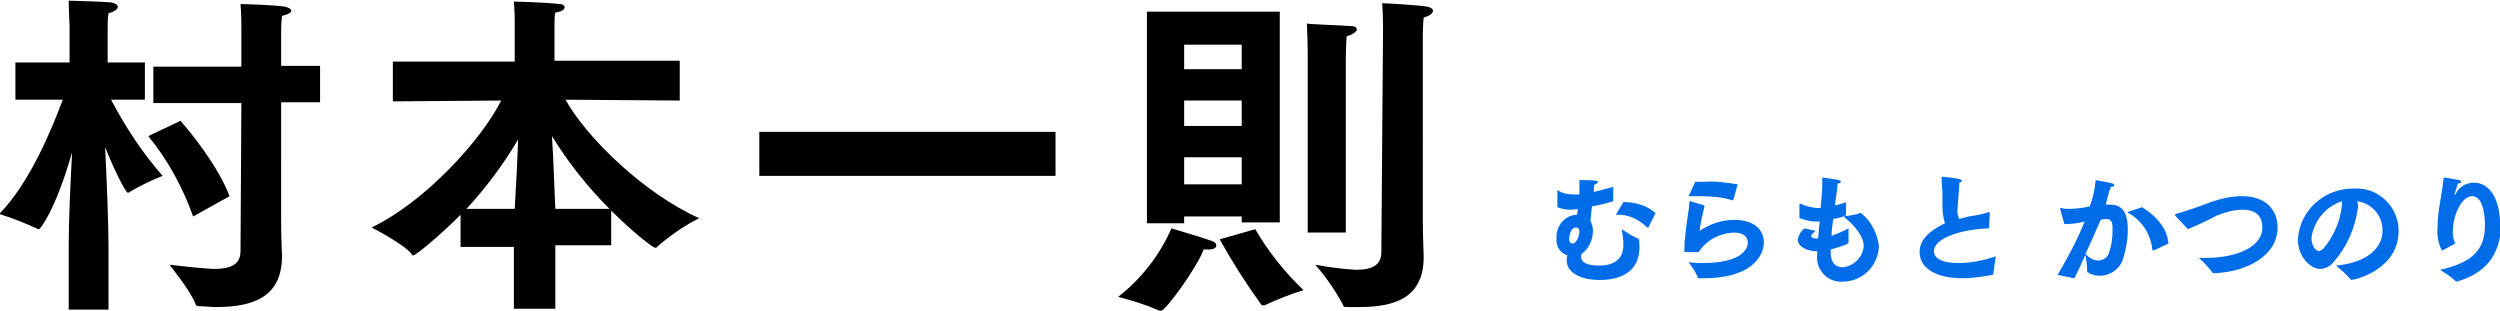
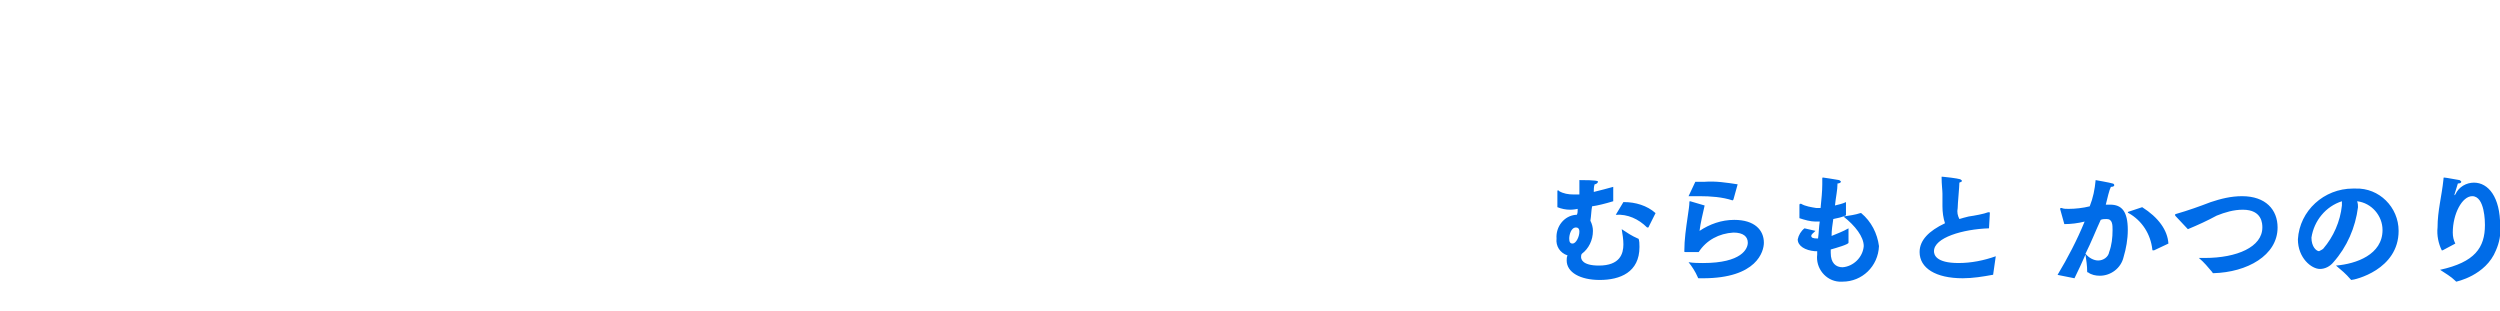
<svg xmlns="http://www.w3.org/2000/svg" version="1.1" id="レイヤー_1" x="0px" y="0px" width="295.4px" height="36.7px" viewBox="0 0 295.4 36.7" style="enable-background:new 0 0 295.4 36.7;" xml:space="preserve">
  <style type="text/css">
	.st0{fill:#006CE8;}
</style>
  <g id="グループ_21" transform="translate(-100.68 -47.52)">
-     <path id="パス_156" d="M129.1,77.2c0,1.6-1.2,2.1-3.2,2.1c-1.7-0.1-3.5-0.3-5.2-0.5c0,0,2.6,3.2,3.1,4.7c0.1,0.2,0.2,0.2,0.4,0.2   c0.7,0,1.3,0.1,2,0.1c4.1,0,7.8-1,7.8-6v-0.1c0-0.3-0.1-2-0.1-3.9V59.6h4.6v-4.3h-4.6v-4.1c0,0,0-1,0.1-1.8   c0.8-0.2,1.1-0.4,1.1-0.6s-0.3-0.4-0.8-0.5c-1.3-0.2-4.9-0.3-5.2-0.3c0.1,1.1,0.1,2.7,0.1,2.7v4.7h-10.4v4.3h10.4L129.1,77.2z    M118.2,63.6c2.3,2.8,4.1,6.1,5.3,9.5l4.3-2.4c-1.3-3.5-4.7-7.7-5.8-8.9L118.2,63.6z M108.9,84.1h4.6v-7.6c0-2.3-0.2-7.8-0.4-11.6   c0.9,2.3,2.4,5.4,2.7,5.4c0,0,0.1,0,0.2-0.1c1.2-0.7,2.6-1.4,3.9-1.9c-2.4-2.7-4.4-5.8-6.1-9h4v-4.4h-4.4l0-4.2c0,0,0-1.1,0.1-1.6   c0.7-0.2,1.1-0.5,1.1-0.8c0-0.2-0.3-0.4-0.8-0.5c-1.2-0.1-4.8-0.2-5-0.2c0,0.9,0.1,2.9,0.1,2.9l0,4.4h-6.4v4.4h5.6   c-1.2,3.2-3.8,9.7-7.5,13.5c1.6,0.5,3.1,1.1,4.6,1.8c0,0,0.1,0,0.1,0c0.1,0,1.9-2.1,3.9-9.1c-0.2,3.6-0.4,8.2-0.4,10.8V84.1z    M161.5,84h4.8v-7.5h6.6v-4.1c2.9,2.9,5,4.4,5.2,4.4c0.1,0,0.2,0,0.2-0.1c1.5-1.3,3.2-2.5,5-3.4c-6.5-2.9-13.3-9.5-15.8-14   l13.5,0.1v-4.7h-14.8v-4.3c0-0.5,0-1,0.1-1.4c0.8-0.1,1.1-0.4,1.1-0.6c0-0.2-0.2-0.4-0.6-0.4c-1.6-0.2-5.4-0.3-5.4-0.3   c0.1,1,0.1,2.3,0.1,2.3v4.8h-14.4v4.7l12.8-0.1c-2.3,4.6-8.9,11.9-15.3,15c0,0,3.7,1.9,4.7,3.1c0,0.1,0.1,0.2,0.2,0.2   c0.3,0,3-2.2,5.6-4.8v3.8h6.3V84z M166.3,72.2c-0.1-1.8-0.2-5.6-0.4-8.6c1.9,3.1,4.2,6,6.8,8.6H166.3z M155.8,72.2   c2.3-2.5,4.4-5.3,6.1-8.2c-0.1,2.9-0.3,6.6-0.4,8.2H155.8z M190.4,68.3h35v-5.2h-35V68.3z M263.9,77.3c0,1.5-1,2.1-3,2.1   c-1.6-0.1-3.2-0.3-4.8-0.6c1.3,1.5,2.4,3.1,3.3,4.8c0,0.2,0.2,0.2,0.4,0.2c0.5,0,1,0,1.5,0c4.2,0,7.6-1.1,7.6-5.9v-0.1   c0-0.3-0.1-2.4-0.1-4.3V51.7c0,0,0-1.2,0.1-2.1c0.7-0.2,1.1-0.5,1.1-0.8c0-0.2-0.2-0.4-0.7-0.5c-1.3-0.2-4.9-0.4-5.3-0.4   c0.1,1.2,0.1,3,0.1,3L263.9,77.3z M255.2,75h4.5V54.8c0,0,0-1.7,0.1-3c0.8-0.2,1.2-0.6,1.2-0.8c0-0.2-0.2-0.4-0.7-0.4   c-1.3-0.1-4.8-0.2-5.2-0.3c0.1,1.9,0.1,3.8,0.1,3.8V75z M236.2,73.9h4.4v-0.8h6.8v0.7h4.5l0-24.9h-15.7V73.9z M244.8,75.8   c1.5,2.7,3.1,5.2,4.9,7.7c0.1,0.1,0.1,0.1,0.2,0.1c0.1,0,0.1,0,0.2,0c1.5-0.7,3-1.3,4.6-1.8c-2.2-2.1-4.2-4.6-5.7-7.2L244.8,75.8z    M239.1,74.5c-1.4,3.2-3.6,6-6.3,8.1c1.6,0.4,3.2,0.9,4.8,1.6c0.1,0,0.1,0.1,0.2,0.1c0.6,0,4.4-5.3,5.1-7.3c0.2,0,0.4,0,0.6,0   c0.6,0,0.9-0.2,0.9-0.5c0-0.2-0.2-0.4-0.5-0.5C242.8,75.6,239.1,74.5,239.1,74.5L239.1,74.5z M240.6,55.7v-2.9h6.8v2.9L240.6,55.7z    M240.6,62.4v-3h6.8v3H240.6z M240.6,69.3v-3.2h6.8v3.2H240.6z" />
    <path id="パス_157" class="st0" d="M291.6,72.9c1.4-0.1,2.7,0.5,3.7,1.5c0,0,0,0,0.1,0c0,0,0.1,0,0.1-0.1l0.8-1.6   c-1-0.9-2.4-1.3-3.7-1.3h-0.1L291.6,72.9z M284.7,72c0.5,0.2,1,0.3,1.5,0.3c0.1,0,0.4,0,0.9-0.1c0,0.3,0,0.5-0.1,0.7h-0.1   c-1.4,0.1-2.4,1.4-2.3,2.8c-0.1,0.9,0.4,1.7,1.3,2c-0.1,0.2-0.1,0.4-0.1,0.6c0,1.4,1.6,2.3,3.9,2.3c2.4,0,4.7-0.9,4.7-3.9   c0-0.9-0.1-1-0.2-1c-0.7-0.3-1.3-0.7-1.9-1.1c0.1,0.6,0.2,1.2,0.2,1.8c0,1.1-0.4,2.5-2.9,2.5c-2,0-2.1-0.8-2.1-1v0   c0-0.1,0-0.3,0.1-0.4c0.8-0.6,1.3-1.6,1.3-2.7c0-0.4-0.1-0.8-0.3-1.2c0.1-0.6,0.1-1.2,0.2-1.7c0.7-0.1,1.5-0.3,2.5-0.6l0-1.7   c-0.7,0.2-1.5,0.4-2.3,0.6c0-0.3,0-0.6,0.1-0.9c0.2,0,0.4-0.2,0.4-0.3s-0.2-0.2-2.2-0.2c0,0.4,0,0.8,0,1.2v0.5c-0.2,0-0.3,0-0.5,0   h-0.2c-0.6,0-1.2-0.1-1.7-0.4c0,0-0.1-0.1-0.1-0.1c0,0-0.1,0-0.1,0.1c0,0,0,0.1,0,0.1L284.7,72z M286.5,76.3   c-0.3,0-0.4-0.2-0.4-0.6c0-0.4,0.2-1.3,0.8-1.3c0.2,0,0.4,0.1,0.4,0.5C287.3,75.5,286.9,76.3,286.5,76.3z M300.2,70.7   c0.4,0,0.9,0,1.3,0c1.3,0,2.7,0.1,3.9,0.5c0,0,0,0,0,0c0,0,0,0,0.1-0.1l0.5-1.8c-1.3-0.2-2.6-0.4-3.9-0.3c-0.4,0-0.8,0-1.1,0   L300.2,70.7z M300.4,71.3L300.4,71.3c-0.1,0-0.1,0-0.1,0.1c0,0.4-0.1,1-0.2,1.7c-0.2,1.4-0.4,2.7-0.4,4.1c0,0.1,0,0.1,0.1,0.1   c0.1,0,1.5,0,1.6,0c0.9-1.4,2.4-2.2,4.1-2.3c1.2,0,1.7,0.5,1.7,1.2c0,0.7-0.7,2.4-5.3,2.4c-0.5,0-1.1,0-1.7-0.1   c0.4,0.5,0.8,1.1,1.1,1.8c0,0.1,0.1,0.1,0.1,0.1h0.5c6.4,0,7.2-3.2,7.2-4.2c0-1.5-1.1-2.7-3.5-2.7c-1.5,0-2.9,0.5-4.1,1.3   c0.1-0.9,0.4-2.1,0.6-3L300.4,71.3z M315.4,77.5v0.1c-0.2,1.6,1,3.1,2.6,3.2c0.1,0,0.3,0,0.4,0c2.3,0,4.2-1.8,4.3-4.2   c-0.2-1.5-0.9-2.9-2.1-3.9c0,0,0,0-0.1,0c-0.6,0.2-1.3,0.3-2,0.4c1.4,1.1,2.4,2.4,2.4,3.5c-0.1,1.3-1.2,2.4-2.5,2.5   c-0.8,0-1.4-0.5-1.4-1.7v-0.4c0.7-0.2,2.1-0.6,2.1-0.8v0c0-0.2,0-0.7,0-1v-0.7c-0.7,0.4-1.3,0.6-2,0.9c0-0.7,0.1-1.3,0.2-2   c0.5-0.1,1-0.2,1.4-0.4c0.1,0,0.1,0,0.1-0.1l0-1.5c-0.4,0.2-0.9,0.3-1.3,0.4c0.1-1,0.3-1.8,0.3-2.6c0.2,0,0.4-0.1,0.4-0.2   c0-0.1-0.1-0.1-0.2-0.2c-0.5-0.1-1.9-0.3-1.9-0.3c-0.1,0-0.1,0-0.1,0.1s0,0.1,0,0.1c0,0.2,0,0.4,0,0.6c0,0.8-0.1,1.8-0.2,2.8   c-0.2,0-0.4,0-0.5,0c-0.6-0.1-1.3-0.2-1.8-0.5c0,0-0.1,0-0.1,0c-0.1,0-0.1,0.1-0.1,0.2s0,1.5,0,1.5c0.6,0.2,1.3,0.4,1.9,0.4h0.1   c0.1,0,0.3,0,0.4,0c-0.1,0.6-0.1,1.3-0.2,2h-0.1c-0.5,0-0.7-0.1-0.7-0.3s0.2-0.3,0.5-0.6l-1.3-0.3c-0.4,0.3-0.7,0.8-0.8,1.3   c0,0.8,0.9,1.3,2,1.4c0.1,0,0.2,0,0.3,0L315.4,77.5z M335.8,72.7L335.8,72.7c0-0.1,0-0.1-0.1-0.1c0,0-0.1,0-0.1,0   c-0.5,0.2-1.6,0.4-2.3,0.5c-0.4,0.1-0.8,0.2-1.1,0.3c-0.2-0.4-0.3-0.8-0.2-1.3c0-0.5,0.2-2.5,0.2-3c0.2-0.1,0.3-0.1,0.3-0.2   s-0.1-0.1-0.2-0.2c-0.3-0.1-1.9-0.3-2.1-0.3c0,0-0.1,0-0.1,0s0,0.1,0,0.1c0,0.8,0.1,1.5,0.1,1.9c0,0.5,0,1,0,1.5   c0,0.7,0.1,1.4,0.3,2c-1.9,0.9-3,2-3,3.4c0,1.9,1.9,3.1,5.1,3.1c1.2,0,2.4-0.2,3.5-0.4c0.1,0,0.1,0,0.1-0.1   c0.1-0.7,0.2-1.4,0.3-2.1c-1.4,0.5-2.9,0.8-4.4,0.8c-2.7,0-2.9-1-2.9-1.4c0-1.6,3.4-2.6,6.5-2.7L335.8,72.7z M352.3,72.5   c-0.1,0-0.2,0.1-0.2,0.1s0,0.1,0.1,0.1c1.6,0.9,2.6,2.5,2.8,4.3c0,0.1,0,0.1,0.1,0.1c0,0,0,0,0.1,0l1.7-0.8   c-0.1-1.6-1.2-3.1-3.1-4.3L352.3,72.5z M345.8,80.4c0.5-1,0.9-1.9,1.3-2.8c0.1,0.7,0.2,1.3,0.2,2c0,0.1,0,0.1,0.1,0.1   c0.4,0.3,0.9,0.4,1.4,0.4c1.3,0,2.5-0.9,2.8-2.2c0.3-1,0.5-2.1,0.5-3.2c0-2.2-0.7-3-2.1-3c-0.2,0-0.3,0-0.5,0   c0.2-0.8,0.4-1.7,0.6-2.1c0.3,0,0.4-0.1,0.4-0.2c0-0.1-0.1-0.2-0.2-0.2c-0.3-0.1-2-0.4-2-0.4c-0.1,1.1-0.3,2.1-0.7,3.1   c-0.8,0.2-1.7,0.3-2.5,0.3c-0.3,0-0.6,0-0.8-0.1c0,0-0.1,0-0.1,0c0,0-0.1,0-0.1,0.1c0,0,0.4,1.4,0.5,1.8c0.8,0,1.6-0.1,2.4-0.3   c-0.9,2.2-2,4.3-3.2,6.3L345.8,80.4z M347.1,77.5c0.7-1.4,1.2-2.7,1.8-4c0.2-0.1,0.5-0.1,0.7-0.1c0.7,0,0.7,0.7,0.7,1.3   c0,0.9-0.1,1.8-0.4,2.6c-0.1,0.6-0.7,1-1.3,1C348.1,78.3,347.5,78,347.1,77.5L347.1,77.5z M359.2,74.6c1.2-0.5,2.3-1,3.4-1.6   c1-0.4,2-0.7,3.1-0.7c2.3,0,2.3,1.7,2.3,2.1c0,2.3-3,3.6-6.8,3.6c-0.2,0-0.4,0-0.7,0c0.6,0.5,1.1,1.1,1.6,1.7   c0,0.1,0.1,0.1,0.1,0.1c4-0.1,7.6-2.1,7.6-5.4c0-2.1-1.4-3.7-4.2-3.7c-1.3,0-2.5,0.3-3.7,0.7c-1.3,0.5-2.7,1-4.1,1.4   c-0.1,0-0.1,0-0.1,0.1s0,0,0,0.1L359.2,74.6z M376.7,78.9c0.6,0.5,1.2,1,1.7,1.6c0,0,0.1,0.1,0.1,0.1c0.4,0,5.6-1.2,5.6-5.8   c0-2.8-2.3-5.1-5.1-5c-0.1,0-0.2,0-0.3,0c-3.4,0-6.3,2.6-6.5,6c0,2.2,1.6,3.5,2.6,3.5c0.6,0,1.2-0.3,1.6-0.8   c1.6-1.8,2.6-4.1,2.9-6.5c0-0.2,0-0.4-0.1-0.7c1.7,0.2,3,1.7,3,3.4C382.2,77.6,379.1,78.7,376.7,78.9z M377.4,71.3   c0,0.2,0,0.3,0,0.5c-0.2,1.9-1,3.7-2.2,5.1c-0.1,0.1-0.3,0.2-0.5,0.3c-0.3,0-0.9-0.5-0.9-1.6C374.1,73.6,375.5,71.9,377.4,71.3z    M390.8,76.3c-0.2-0.4-0.3-0.8-0.3-1.3c0-2.2,1.1-4.3,2.3-4.3c1.5,0,1.5,3.1,1.5,3.4c0,2.7-1.2,4.4-5.3,5.3   c0.6,0.4,1.3,0.8,1.8,1.3c0,0,0.1,0.1,0.1,0.1c0,0,3.5-0.7,4.7-3.7c0.4-0.9,0.6-1.9,0.5-2.9c0-3.4-1.4-5.1-3.1-5.1   c-0.9,0-1.8,0.5-2.2,1.4c-0.1,0.1-0.1,0.1-0.1,0.1c0,0,0,0,0,0c0,0,0-0.1,0-0.1c0.1-0.3,0.3-1,0.4-1.3c0.3,0,0.4-0.1,0.4-0.2   c0-0.1-0.1-0.1-0.2-0.2c-0.1,0-1.6-0.3-1.8-0.3c-0.1,0-0.1,0-0.1,0.2c-0.2,2-0.7,3.7-0.7,5.7c-0.1,0.9,0.1,1.9,0.5,2.7   c0,0,0.1,0,0.1,0L390.8,76.3z" />
  </g>
</svg>